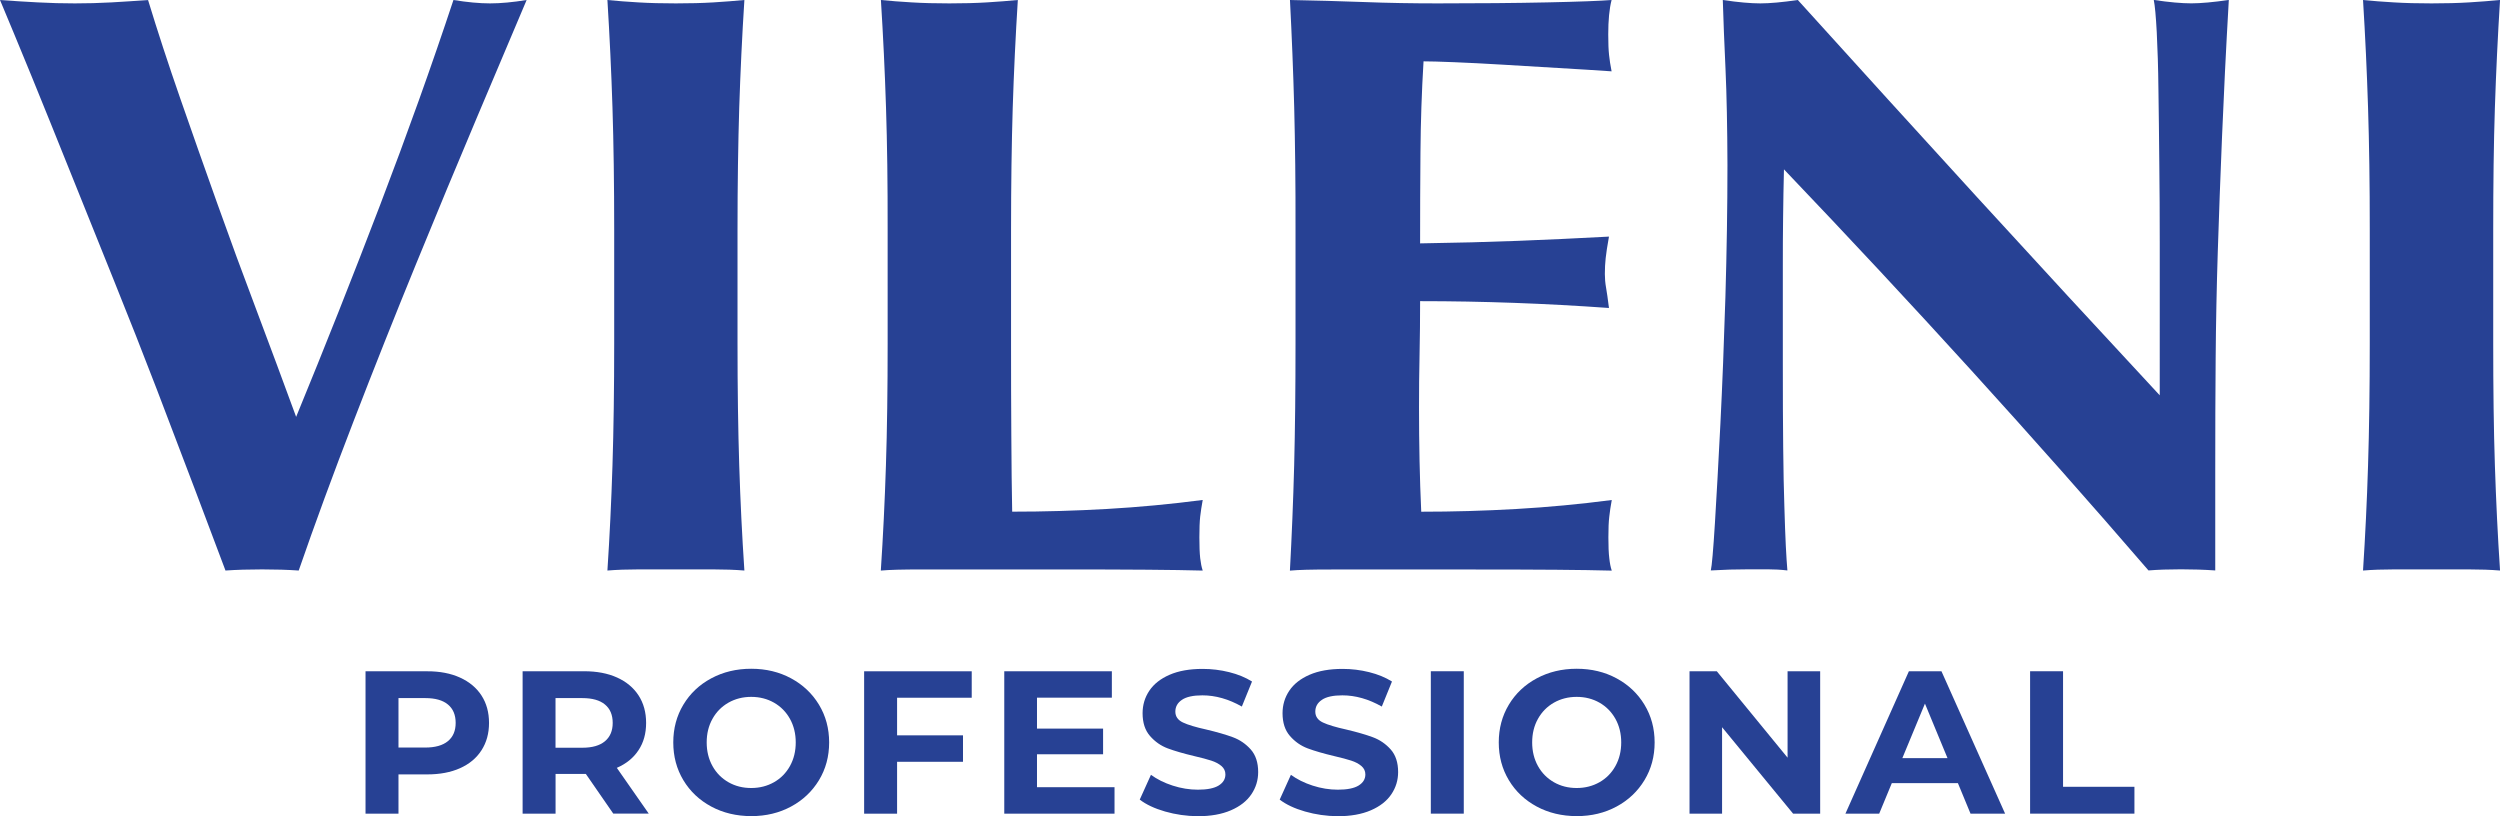
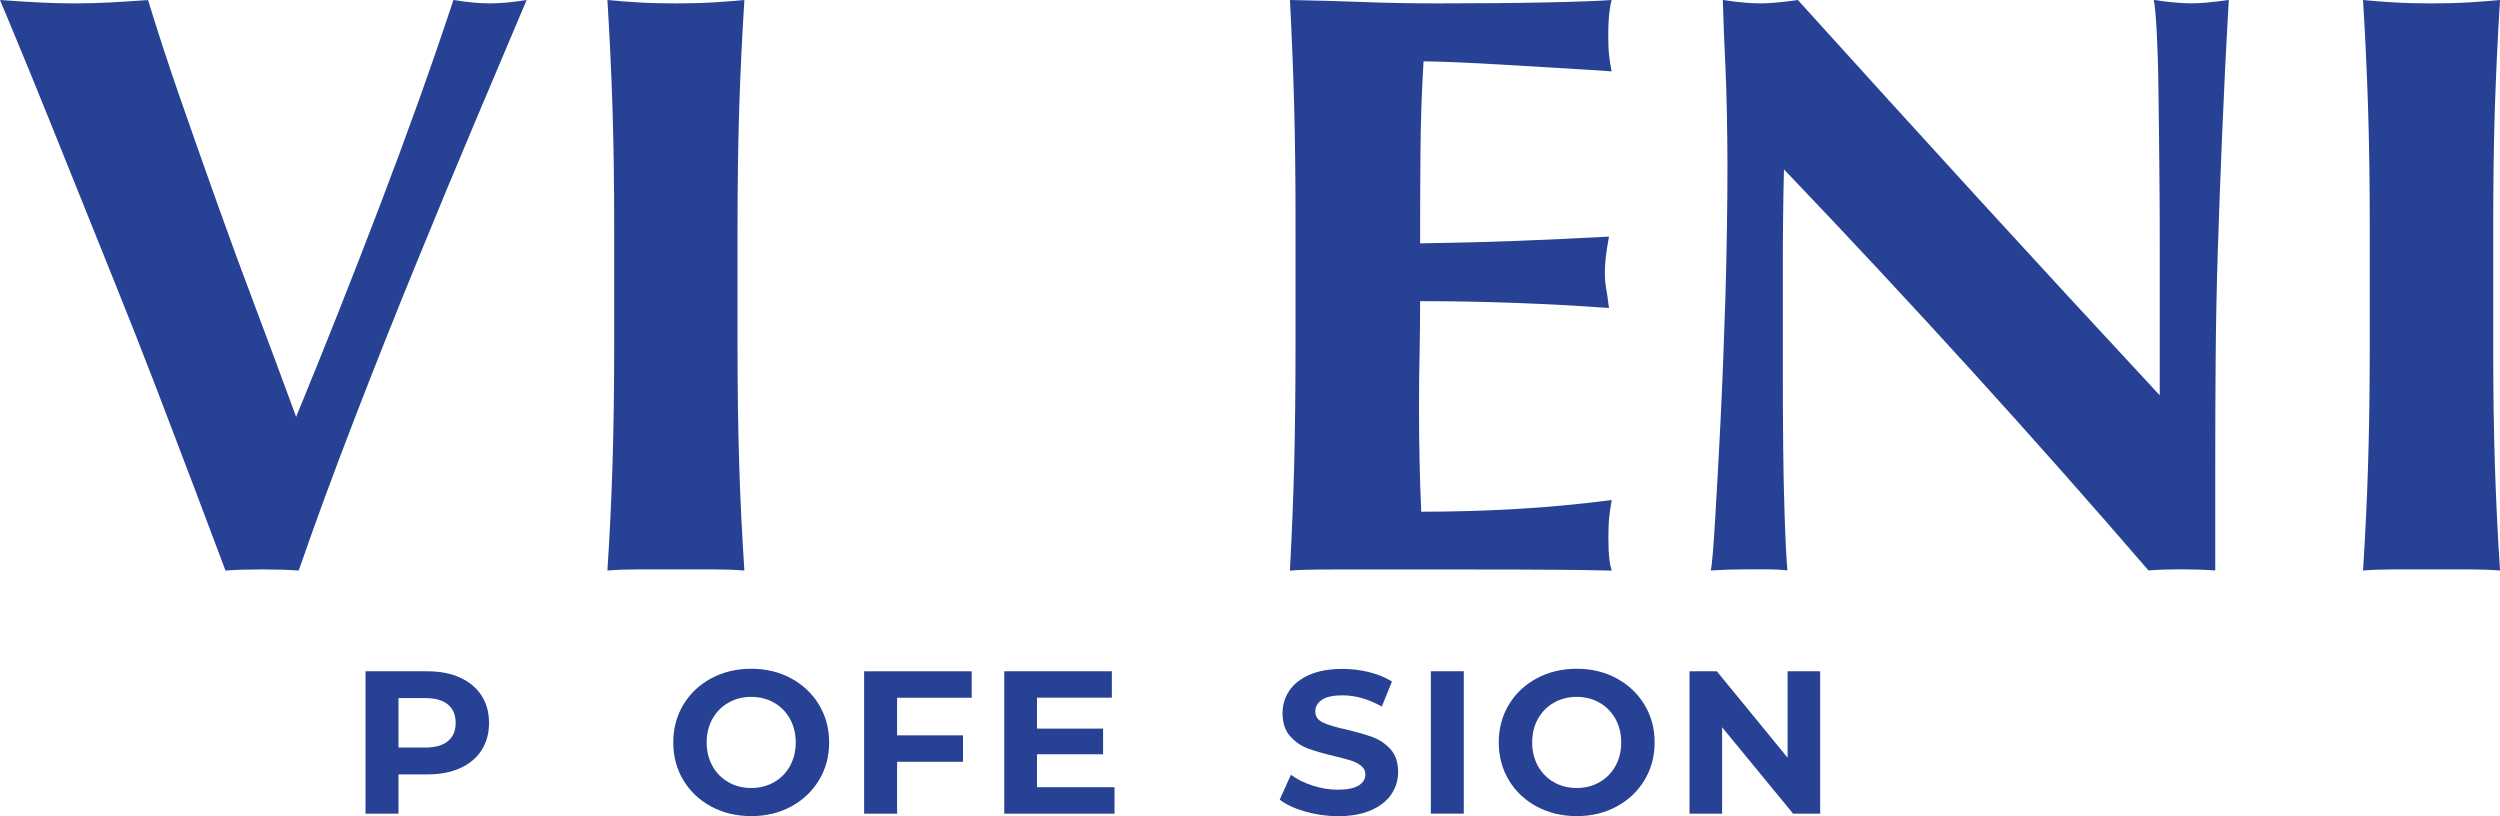
<svg xmlns="http://www.w3.org/2000/svg" version="1.1" id="Capa_1" x="0px" y="0px" viewBox="0 0 553.04 180.53" style="enable-background:new 0 0 553.04 180.53;" xml:space="preserve">
  <style type="text/css">
	.st0{fill:#274194;}
</style>
  <g>
    <g>
      <g>
        <path class="st0" d="M84.11,45.29C90.12,29.55,95.52,14.46,100.31,0c3.07,0.5,5.77,0.75,8.1,0.75c2.33,0,5.03-0.25,8.09-0.75     c-3.07,7.23-6.74,15.92-11.04,26.09c-4.3,10.16-8.77,20.95-13.43,32.33c-4.66,11.39-9.27,22.97-13.8,34.72     c-4.54,11.76-8.59,22.78-12.15,33.07c-2.46-0.17-5.15-0.25-8.1-0.25c-2.94,0-5.65,0.08-8.1,0.25c-1.84-4.9-4.08-10.84-6.72-17.83     c-2.64-6.97-5.47-14.38-8.46-22.22c-3.01-7.83-6.17-15.86-9.48-24.07c-3.31-8.2-6.5-16.13-9.57-23.79     c-3.07-7.65-5.95-14.79-8.65-21.4C4.29,10.3,1.96,4.66,0,0c2.83,0.21,5.61,0.39,8.37,0.53c2.76,0.15,5.49,0.22,8.19,0.22     c2.7,0,5.4-0.07,8.1-0.22c2.7-0.15,5.4-0.33,8.09-0.53c2.09,6.86,4.45,14.09,7.09,21.68c2.64,7.59,5.37,15.34,8.19,23.24     c2.81,7.89,5.73,15.83,8.74,23.78c3,7.97,5.91,15.8,8.74,23.52C71.9,76.67,78.1,61.03,84.11,45.29" />
        <path class="st0" d="M135.49,23.79c-0.25-7.89-0.63-15.82-1.12-23.79c2.09,0.21,4.37,0.39,6.83,0.53     c2.46,0.15,5.24,0.22,8.31,0.22c3.08,0,5.85-0.07,8.32-0.22c2.46-0.15,4.74-0.33,6.84-0.53c-0.51,7.97-0.88,15.9-1.14,23.79     c-0.24,7.91-0.38,16.93-0.38,27.1v24.98c0,10.16,0.13,19.2,0.38,27.1c0.25,7.9,0.63,15.64,1.14,23.24     c-2.1-0.17-4.38-0.25-6.84-0.25h-8.32h-8.31c-2.46,0-4.74,0.08-6.83,0.25c0.5-7.6,0.87-15.34,1.12-23.24     c0.25-7.9,0.38-16.94,0.38-27.1V50.89C135.87,40.72,135.74,31.7,135.49,23.79" />
-         <path class="st0" d="M196,23.79c-0.25-7.89-0.63-15.82-1.13-23.79c2.1,0.21,4.37,0.39,6.83,0.53c2.47,0.15,5.23,0.22,8.31,0.22     c3.07,0,5.85-0.07,8.31-0.22c2.47-0.15,4.75-0.33,6.84-0.53c-0.5,7.98-0.88,15.92-1.13,23.84c-0.24,7.92-0.37,16.96-0.37,27.14     v25.03c0,7,0.01,13.75,0.06,20.25c0.03,6.5,0.1,12.16,0.19,16.93c6.99,0,13.98-0.2,20.98-0.6c6.99-0.4,14.05-1.06,21.17-1.99     c-0.25,1.34-0.43,2.57-0.56,3.67c-0.12,1.1-0.18,2.65-0.18,4.6c0,1.96,0.06,3.49,0.18,4.6c0.13,1.1,0.31,2.02,0.56,2.75     c-3.32-0.09-7.4-0.15-12.25-0.19c-4.85-0.04-11.5-0.06-19.97-0.06h-18.21h-10.94c-2.76,0-4.84,0.02-6.25,0.06     c-1.4,0.04-2.61,0.1-3.59,0.19c0.5-7.6,0.88-15.34,1.13-23.24c0.26-7.9,0.38-16.94,0.38-27.1V50.89     C196.38,40.72,196.26,31.7,196,23.79" />
        <path class="st0" d="M286.3,23.79c-0.21-7.89-0.53-15.82-0.94-23.79c5.5,0.11,10.95,0.25,16.34,0.45     c5.38,0.21,10.83,0.3,16.34,0.3c9.08,0,17.15-0.07,24.2-0.22c7.05-0.15,11.81-0.33,14.27-0.53c-0.5,1.94-0.74,4.48-0.74,7.62     c0,1.94,0.06,3.45,0.18,4.53c0.11,1.09,0.3,2.3,0.56,3.63c-3.56-0.24-7.47-0.49-11.69-0.73c-4.24-0.25-8.35-0.5-12.33-0.74     c-3.99-0.24-7.58-0.42-10.77-0.55c-3.19-0.13-5.47-0.19-6.81-0.19c-0.41,6.77-0.63,13.48-0.68,20.13     c-0.06,6.66-0.08,13.37-0.08,20.14c7.98-0.12,15.18-0.31,21.62-0.56c6.45-0.25,13.15-0.56,20.16-0.94     c-0.37,2.09-0.62,3.68-0.73,4.78c-0.12,1.1-0.18,2.26-0.18,3.49c0,0.98,0.08,1.99,0.27,3.03c0.18,1.04,0.4,2.53,0.64,4.49     c-13.98-1-27.91-1.51-41.78-1.51c0,3.93-0.04,7.86-0.12,11.79c-0.09,3.93-0.12,7.85-0.12,11.78c0,7.98,0.15,15.64,0.49,23.01     c6.99,0,13.99-0.2,20.98-0.6c7-0.4,14.05-1.06,21.17-1.99c-0.25,1.34-0.43,2.57-0.55,3.67c-0.14,1.1-0.2,2.65-0.2,4.6     c0,1.96,0.06,3.49,0.2,4.6c0.12,1.1,0.29,2.02,0.55,2.75c-3.31-0.09-7.39-0.15-12.25-0.19c-4.84-0.04-11.49-0.06-19.96-0.06     h-18.22h-10.94c-2.75,0-4.84,0.02-6.25,0.06c-1.41,0.04-2.61,0.1-3.58,0.19c0.41-7.6,0.73-15.34,0.94-23.24     c0.2-7.9,0.3-16.94,0.3-27.1V50.89C286.61,40.72,286.5,31.7,286.3,23.79" />
        <path class="st0" d="M381.71,15.25C381.43,9.5,381.25,4.41,381.11,0c3.43,0.51,6.2,0.75,8.3,0.75c2.09,0,4.85-0.25,8.3-0.75     c13.41,14.83,26.65,29.39,39.75,43.73c13.11,14.33,26.54,28.9,40.31,43.72V71.46V53.64c0-6-0.03-11.91-0.1-17.73     c-0.06-5.81-0.11-11.17-0.19-16.08c-0.05-4.89-0.19-9.12-0.37-12.67c-0.19-3.55-0.41-5.94-0.66-7.17c3.43,0.51,6.2,0.75,8.3,0.75     c2.08,0,4.86-0.25,8.3-0.75c-0.64,11.15-1.13,21.22-1.5,30.22c-0.38,9.01-0.68,17.49-0.94,25.44c-0.25,7.95-0.41,15.82-0.47,23.6     c-0.07,7.78-0.09,16.07-0.09,24.89v22.05c-2.47-0.17-4.99-0.25-7.57-0.25c-2.71,0-5.12,0.08-7.2,0.25     c-25.34-29.4-52.23-58.97-80.64-88.73c-0.09,3.55-0.15,7.1-0.19,10.65c-0.05,3.56-0.06,7.16-0.06,10.84v21.31     c0,7.35,0.02,13.6,0.08,18.74c0.05,5.14,0.14,9.49,0.26,13.04c0.1,3.55,0.21,6.47,0.32,8.73c0.12,2.27,0.23,4.07,0.35,5.42     c-1.46-0.17-2.92-0.25-4.36-0.25h-4.17c-2.8,0-5.6,0.08-8.41,0.25c0.23-0.98,0.54-4.47,0.91-10.48c0.37-6,0.77-13.31,1.21-21.95     c0.43-8.63,0.8-18,1.11-28.11c0.29-10.1,0.45-19.81,0.45-29.12C382.11,28.11,381.97,21.01,381.71,15.25" />
        <path class="st0" d="M523.85,23.79c-0.25-7.89-0.62-15.82-1.11-23.79c2.08,0.21,4.35,0.39,6.83,0.53     c2.45,0.15,5.24,0.22,8.31,0.22c3.08,0,5.85-0.07,8.32-0.22c2.45-0.15,4.75-0.33,6.85-0.53c-0.5,7.97-0.88,15.9-1.14,23.79     c-0.26,7.91-0.37,16.93-0.37,27.1v24.98c0,10.16,0.11,19.2,0.37,27.1c0.26,7.9,0.63,15.64,1.14,23.24     c-2.1-0.17-4.39-0.25-6.85-0.25h-8.32h-8.31c-2.48,0-4.75,0.08-6.83,0.25c0.49-7.6,0.87-15.34,1.11-23.24     c0.25-7.9,0.38-16.94,0.38-27.1V50.89C524.24,40.72,524.1,31.7,523.85,23.79" />
      </g>
      <g>
        <path class="st0" d="M101.76,149.89c2.05,0.93,3.64,2.25,4.75,3.96c1.11,1.71,1.67,3.74,1.67,6.08c0,2.31-0.56,4.33-1.67,6.05     c-1.11,1.73-2.69,3.04-4.75,3.96c-2.06,0.92-4.48,1.37-7.27,1.37h-6.34v8.69h-7.29v-31.5H94.5     C97.29,148.49,99.71,148.96,101.76,149.89z M99.09,163.95c1.14-0.94,1.71-2.29,1.71-4.03c0-1.77-0.57-3.13-1.71-4.07     c-1.14-0.95-2.81-1.42-5-1.42h-5.94v10.94h5.94C96.28,165.37,97.95,164.89,99.09,163.95z" />
-         <path class="st0" d="M135.67,179.99l-6.07-8.78h-0.36h-6.34v8.78h-7.29v-31.5h13.63c2.79,0,5.21,0.46,7.27,1.39     c2.05,0.93,3.64,2.25,4.75,3.96c1.11,1.71,1.67,3.74,1.67,6.08s-0.56,4.36-1.69,6.05c-1.12,1.7-2.72,2.99-4.79,3.89l7.06,10.12     H135.67z M133.83,155.85c-1.14-0.95-2.81-1.42-5-1.42h-5.94v10.98h5.94c2.19,0,3.85-0.48,5-1.44c1.14-0.96,1.71-2.31,1.71-4.05     C135.54,158.15,134.97,156.79,133.83,155.85z" />
        <path class="st0" d="M157.34,178.42c-2.62-1.41-4.68-3.35-6.17-5.83c-1.49-2.48-2.23-5.26-2.23-8.35s0.74-5.87,2.23-8.35     s3.54-4.42,6.17-5.83s5.57-2.12,8.84-2.12c3.27,0,6.21,0.71,8.82,2.12c2.61,1.41,4.67,3.35,6.17,5.83s2.25,5.26,2.25,8.35     s-0.75,5.87-2.25,8.35c-1.5,2.47-3.55,4.42-6.17,5.83c-2.61,1.41-5.55,2.12-8.82,2.12C162.91,180.53,159.96,179.83,157.34,178.42     z M171.22,173.04c1.5-0.85,2.68-2.05,3.53-3.58s1.28-3.27,1.28-5.22s-0.43-3.69-1.28-5.22c-0.86-1.53-2.03-2.72-3.53-3.58     c-1.5-0.85-3.18-1.28-5.04-1.28c-1.86,0-3.54,0.43-5.04,1.28c-1.5,0.86-2.68,2.05-3.53,3.58c-0.86,1.53-1.28,3.27-1.28,5.22     s0.43,3.69,1.28,5.22c0.85,1.53,2.03,2.72,3.53,3.58c1.5,0.86,3.18,1.28,5.04,1.28C168.04,174.32,169.72,173.89,171.22,173.04z" />
        <path class="st0" d="M198.45,154.34v8.33h14.58v5.85h-14.58v11.48h-7.29v-31.5h23.8v5.85H198.45z" />
        <path class="st0" d="M246.55,174.14v5.85h-24.39v-31.5h23.8v5.85h-16.56v6.84h14.62v5.67h-14.62v7.29H246.55z" />
-         <path class="st0" d="M257.73,179.52c-2.33-0.67-4.19-1.55-5.6-2.63l2.48-5.49c1.35,0.99,2.95,1.79,4.81,2.39     c1.86,0.6,3.72,0.9,5.58,0.9c2.07,0,3.6-0.31,4.59-0.92c0.99-0.62,1.49-1.43,1.49-2.45c0-0.75-0.29-1.37-0.88-1.87     s-1.33-0.89-2.25-1.19s-2.15-0.63-3.71-0.99c-2.4-0.57-4.37-1.14-5.9-1.71c-1.53-0.57-2.84-1.49-3.94-2.75s-1.64-2.94-1.64-5.04     c0-1.83,0.5-3.49,1.49-4.97c0.99-1.48,2.48-2.66,4.48-3.53s4.43-1.3,7.31-1.3c2.01,0,3.97,0.24,5.89,0.72     c1.92,0.48,3.6,1.17,5.04,2.07l-2.25,5.54c-2.91-1.65-5.82-2.48-8.73-2.48c-2.04,0-3.55,0.33-4.52,0.99     c-0.98,0.66-1.46,1.53-1.46,2.61s0.56,1.88,1.69,2.41c1.12,0.53,2.84,1.04,5.15,1.55c2.4,0.57,4.37,1.14,5.9,1.71     s2.84,1.47,3.94,2.7c1.09,1.23,1.64,2.9,1.64,5c0,1.8-0.5,3.44-1.51,4.93s-2.51,2.66-4.52,3.53c-2.01,0.87-4.46,1.31-7.33,1.31     C262.47,180.53,260.06,180.19,257.73,179.52z" />
        <path class="st0" d="M288.69,179.52c-2.33-0.67-4.19-1.55-5.6-2.63l2.48-5.49c1.35,0.99,2.95,1.79,4.81,2.39     c1.86,0.6,3.72,0.9,5.58,0.9c2.07,0,3.6-0.31,4.59-0.92c0.99-0.62,1.49-1.43,1.49-2.45c0-0.75-0.29-1.37-0.88-1.87     s-1.33-0.89-2.25-1.19s-2.15-0.63-3.71-0.99c-2.4-0.57-4.37-1.14-5.9-1.71c-1.53-0.57-2.84-1.49-3.94-2.75s-1.64-2.94-1.64-5.04     c0-1.83,0.5-3.49,1.49-4.97c0.99-1.48,2.48-2.66,4.48-3.53s4.43-1.3,7.31-1.3c2.01,0,3.97,0.24,5.89,0.72     c1.92,0.48,3.6,1.17,5.04,2.07l-2.25,5.54c-2.91-1.65-5.82-2.48-8.73-2.48c-2.04,0-3.55,0.33-4.52,0.99     c-0.98,0.66-1.46,1.53-1.46,2.61s0.56,1.88,1.69,2.41c1.12,0.53,2.84,1.04,5.15,1.55c2.4,0.57,4.37,1.14,5.9,1.71     s2.84,1.47,3.94,2.7c1.09,1.23,1.64,2.9,1.64,5c0,1.8-0.5,3.44-1.51,4.93s-2.51,2.66-4.52,3.53c-2.01,0.87-4.46,1.31-7.33,1.31     C293.42,180.53,291.02,180.19,288.69,179.52z" />
        <path class="st0" d="M316.52,148.49h7.29v31.5h-7.29V148.49z" />
        <path class="st0" d="M339.95,178.42c-2.62-1.41-4.68-3.35-6.17-5.83c-1.49-2.48-2.23-5.26-2.23-8.35s0.74-5.87,2.23-8.35     s3.54-4.42,6.17-5.83s5.57-2.12,8.84-2.12c3.27,0,6.21,0.71,8.82,2.12c2.61,1.41,4.67,3.35,6.17,5.83s2.25,5.26,2.25,8.35     s-0.75,5.87-2.25,8.35c-1.5,2.47-3.55,4.42-6.17,5.83c-2.61,1.41-5.55,2.12-8.82,2.12C345.52,180.53,342.57,179.83,339.95,178.42     z M353.83,173.04c1.5-0.85,2.68-2.05,3.53-3.58s1.28-3.27,1.28-5.22s-0.43-3.69-1.28-5.22c-0.86-1.53-2.03-2.72-3.53-3.58     c-1.5-0.85-3.18-1.28-5.04-1.28c-1.86,0-3.54,0.43-5.04,1.28c-1.5,0.86-2.68,2.05-3.53,3.58c-0.86,1.53-1.28,3.27-1.28,5.22     s0.43,3.69,1.28,5.22c0.85,1.53,2.03,2.72,3.53,3.58c1.5,0.86,3.18,1.28,5.04,1.28C350.65,174.32,352.33,173.89,353.83,173.04z" />
        <path class="st0" d="M402.65,148.49v31.5h-5.99l-15.71-19.12v19.12h-7.2v-31.5h6.03l15.66,19.12v-19.12H402.65z" />
-         <path class="st0" d="M433.12,173.24h-14.62l-2.79,6.75h-7.47l14.04-31.5h7.2l14.08,31.5h-7.65L433.12,173.24z M430.82,167.71     l-4.99-12.06l-5,12.06H430.82z" />
-         <path class="st0" d="M449.09,148.49h7.29v25.56h15.79v5.94h-23.08V148.49z" />
      </g>
    </g>
  </g>
</svg>